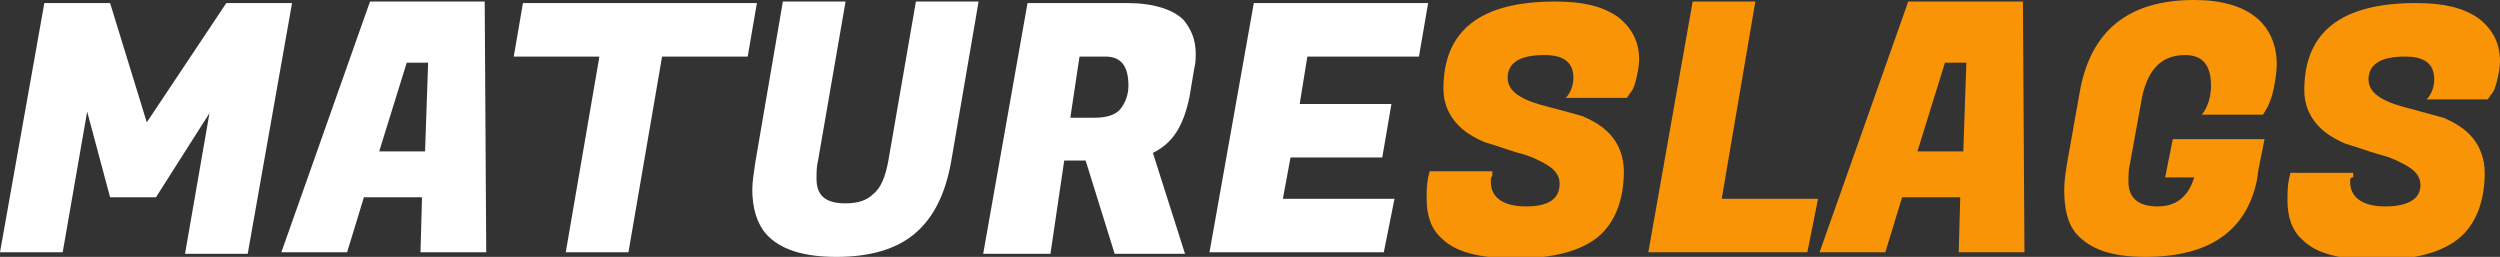
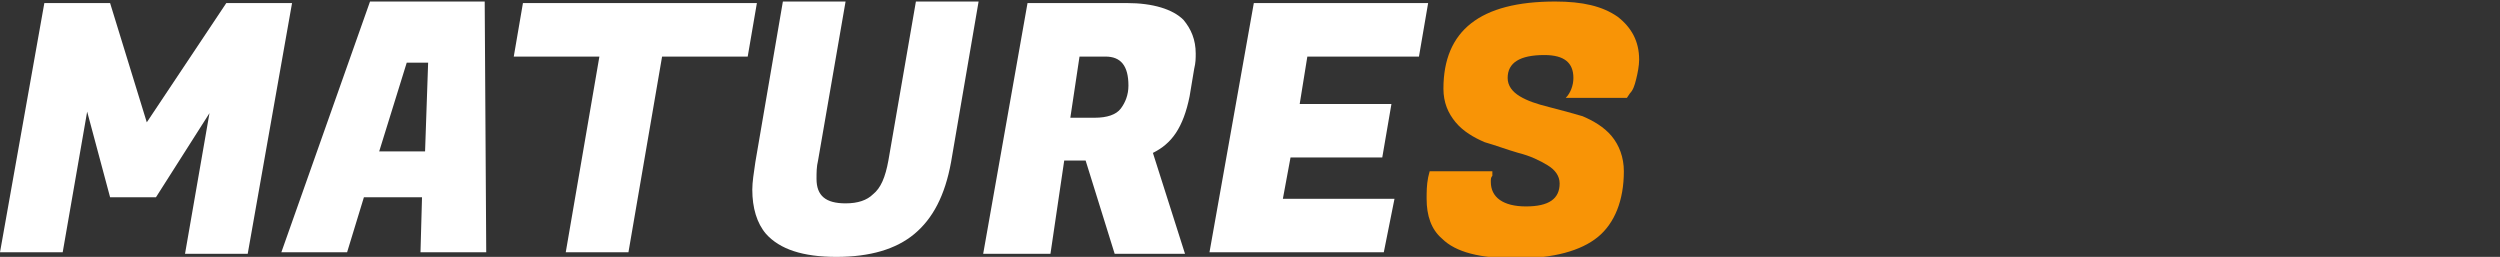
<svg xmlns="http://www.w3.org/2000/svg" version="1.1" id="Layer_1" x="0px" y="0px" viewBox="0 0 163.5 16.8" style="enable-background:new 0 0 163.5 16.8;" xml:space="preserve">
  <rect x="0" y="0" width="163.5" height="16.8" fill="#333333" stroke="none" />
  <style type="text/css">
	.st0{fill:#FFFFFF;}
	.st1{fill:#F89406;}
</style>
  <g>
    <path class="st0" d="M7.2,0.2L9.6,8l5.2-7.8h4.3l-2.9,16.4h-4.1l1.6-9.2l-3.5,5.5h-3L5.7,7.3l-1.6,9.2H0L2.9,0.2H7.2z" />
    <path class="st0" d="M27.5,16.5l0.1-3.6h-3.8l-1.1,3.6h-4.3l5.8-16.4h7.5l0.1,16.4H27.5z M26.6,4.1l-1.8,5.8h3L28,4.1H26.6z" />
    <path class="st0" d="M48.9,3.7h-5.6l-2.2,12.8H37l2.2-12.8h-5.6l0.6-3.5h15.3L48.9,3.7z" />
    <path class="st0" d="M59.8,15.3c-1.2,1-2.9,1.5-5.1,1.5s-3.7-0.5-4.6-1.5c-0.6-0.7-0.9-1.7-0.9-2.9c0-0.5,0.1-1.1,0.2-1.8l1.8-10.5   h4.1l-1.8,10.4c-0.1,0.4-0.1,0.8-0.1,1.2c0,1.1,0.6,1.6,1.9,1.6c0.8,0,1.4-0.2,1.8-0.6c0.5-0.4,0.8-1.1,1-2.2l1.8-10.4H64   l-1.8,10.5C61.8,12.8,61,14.3,59.8,15.3z" />
    <path class="st0" d="M73.7,0.2c1.7,0,3,0.4,3.7,1.1c0.5,0.6,0.8,1.3,0.8,2.2c0,0.3,0,0.6-0.1,1l-0.3,1.8c-0.2,1-0.5,1.8-0.9,2.4   c-0.4,0.6-0.9,1-1.5,1.3l2.1,6.6h-4.6l-1.9-6.1h-1.4l-0.9,6.1h-4.4l2.9-16.4H73.7z M72.3,3.7h-1.7l-0.6,4h1.6   c0.8,0,1.4-0.2,1.7-0.6s0.5-0.9,0.5-1.5C73.8,4.3,73.3,3.7,72.3,3.7z" />
    <path class="st0" d="M90.5,16.5H79.1L82,0.2h11.4l-0.6,3.5h-7.3l-0.5,3.1h6l-0.6,3.5h-6L83.9,13h7.3L90.5,16.5z" />
    <path class="st1" d="M97.5,11.9c0,1,0.8,1.6,2.3,1.6S102,13,102,12c0-0.5-0.3-0.9-0.8-1.2c-0.5-0.3-1.1-0.6-1.9-0.8   c-0.7-0.2-1.5-0.5-2.2-0.7c-0.7-0.3-1.4-0.7-1.9-1.3c-0.5-0.6-0.8-1.3-0.8-2.2c0-3.8,2.4-5.7,7.3-5.7c1.8,0,3.1,0.3,4.1,1   c0.9,0.7,1.4,1.6,1.4,2.8c0,0.4-0.1,0.9-0.2,1.3c-0.1,0.4-0.2,0.7-0.4,0.9l-0.2,0.3h-4c0.3-0.3,0.5-0.8,0.5-1.3   c0-1-0.6-1.5-1.9-1.5c-1.6,0-2.4,0.5-2.4,1.5c0,0.5,0.3,0.9,0.8,1.2c0.5,0.3,1.1,0.5,1.9,0.7s1.5,0.4,2.2,0.6   c0.7,0.3,1.4,0.7,1.9,1.3c0.5,0.6,0.8,1.4,0.8,2.3c0,1.9-0.6,3.4-1.7,4.3s-2.9,1.4-5.3,1.4c-2.4,0-4-0.4-4.9-1.3   c-0.7-0.6-1-1.5-1-2.6c0-0.4,0-0.9,0.1-1.4l0.1-0.4h4.1l0,0.3C97.5,11.6,97.5,11.7,97.5,11.9z" />
-     <path class="st1" d="M118.2,16.5h-10.4l2.9-16.4h4.1L112.6,13h6.3L118.2,16.5z" />
-     <path class="st1" d="M128.1,16.5l0.1-3.6h-3.8l-1.1,3.6H119l5.8-16.4h7.5l0.1,16.4H128.1z M127.2,4.1l-1.8,5.8h3l0.2-5.8H127.2z" />
-     <path class="st1" d="M140.3,16.8c-2.2,0-3.6-0.5-4.5-1.5c-0.6-0.7-0.8-1.7-0.8-2.9c0-0.6,0.1-1.2,0.2-1.8l0.8-4.5   c0.7-4.1,3.2-6.1,7.5-6.1c1.8,0,3.1,0.4,4,1.1s1.4,1.8,1.4,3.1c0,0.5-0.1,1.1-0.2,1.6c-0.1,0.5-0.3,1-0.4,1.2L148,7.5h-4   c0.4-0.5,0.6-1.2,0.6-1.9c0-1.4-0.6-2-1.7-2c-1.5,0-2.4,0.9-2.8,2.7l-0.8,4.4c-0.1,0.4-0.1,0.8-0.1,1.2c0,1,0.6,1.6,1.9,1.6   c1.2,0,2-0.6,2.4-1.9h-1.9l0.5-2.5h6l-0.4,2l-0.1,0.7C146.9,15.1,144.5,16.8,140.3,16.8z" />
-     <path class="st1" d="M153.7,11.9c0,1,0.8,1.6,2.3,1.6c1.5,0,2.3-0.5,2.3-1.4c0-0.5-0.3-0.9-0.8-1.2c-0.5-0.3-1.1-0.6-1.9-0.8   c-0.7-0.2-1.5-0.5-2.2-0.7c-0.7-0.3-1.4-0.7-1.9-1.3c-0.5-0.6-0.8-1.3-0.8-2.2c0-3.8,2.4-5.7,7.3-5.7c1.8,0,3.1,0.3,4.1,1   c0.9,0.7,1.4,1.6,1.4,2.8c0,0.4-0.1,0.9-0.2,1.3c-0.1,0.4-0.2,0.7-0.4,0.9l-0.2,0.3h-4c0.3-0.3,0.5-0.8,0.5-1.3   c0-1-0.6-1.5-1.9-1.5c-1.6,0-2.4,0.5-2.4,1.5c0,0.5,0.3,0.9,0.8,1.2c0.5,0.3,1.1,0.5,1.9,0.7c0.7,0.2,1.5,0.4,2.2,0.6   c0.7,0.3,1.4,0.7,1.9,1.3c0.5,0.6,0.8,1.4,0.8,2.3c0,1.9-0.6,3.4-1.7,4.3s-2.9,1.4-5.3,1.4s-4-0.4-4.9-1.3c-0.7-0.6-1-1.5-1-2.6   c0-0.4,0-0.9,0.1-1.4l0.1-0.4h4.1l0,0.3C153.7,11.6,153.7,11.7,153.7,11.9z" />
  </g>
</svg>